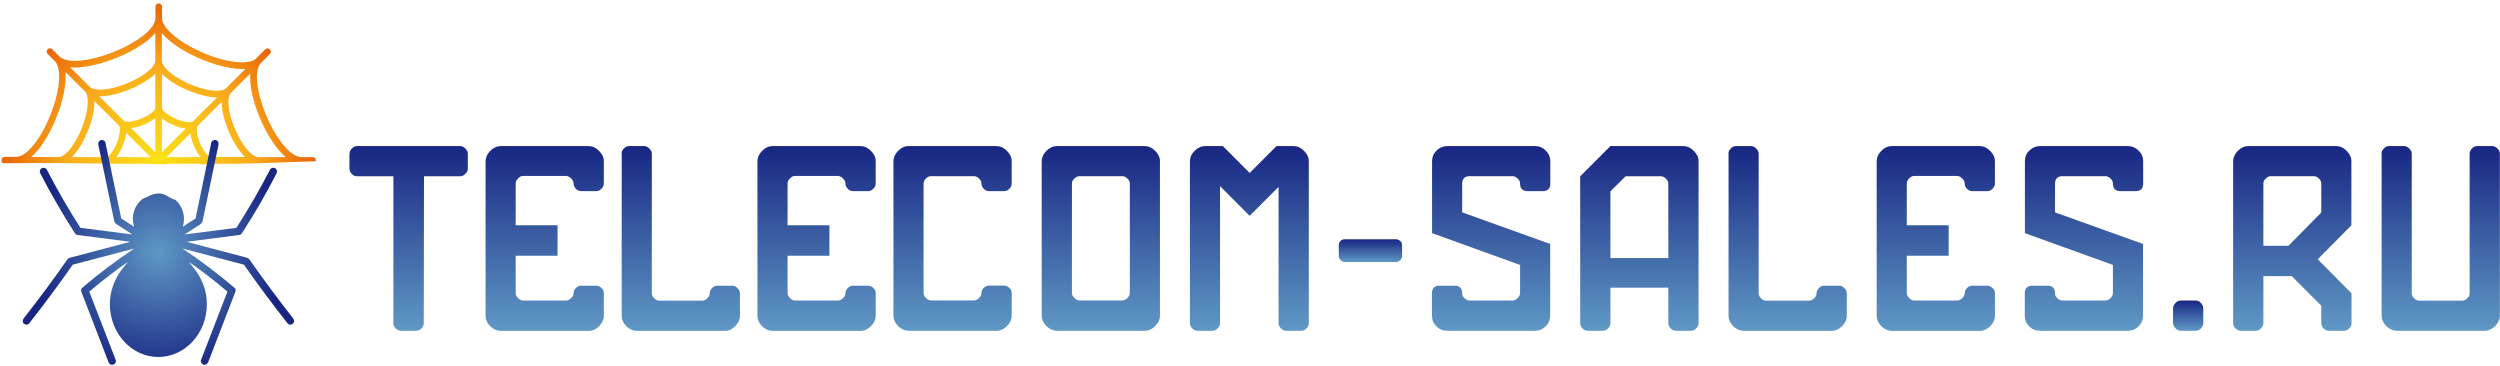
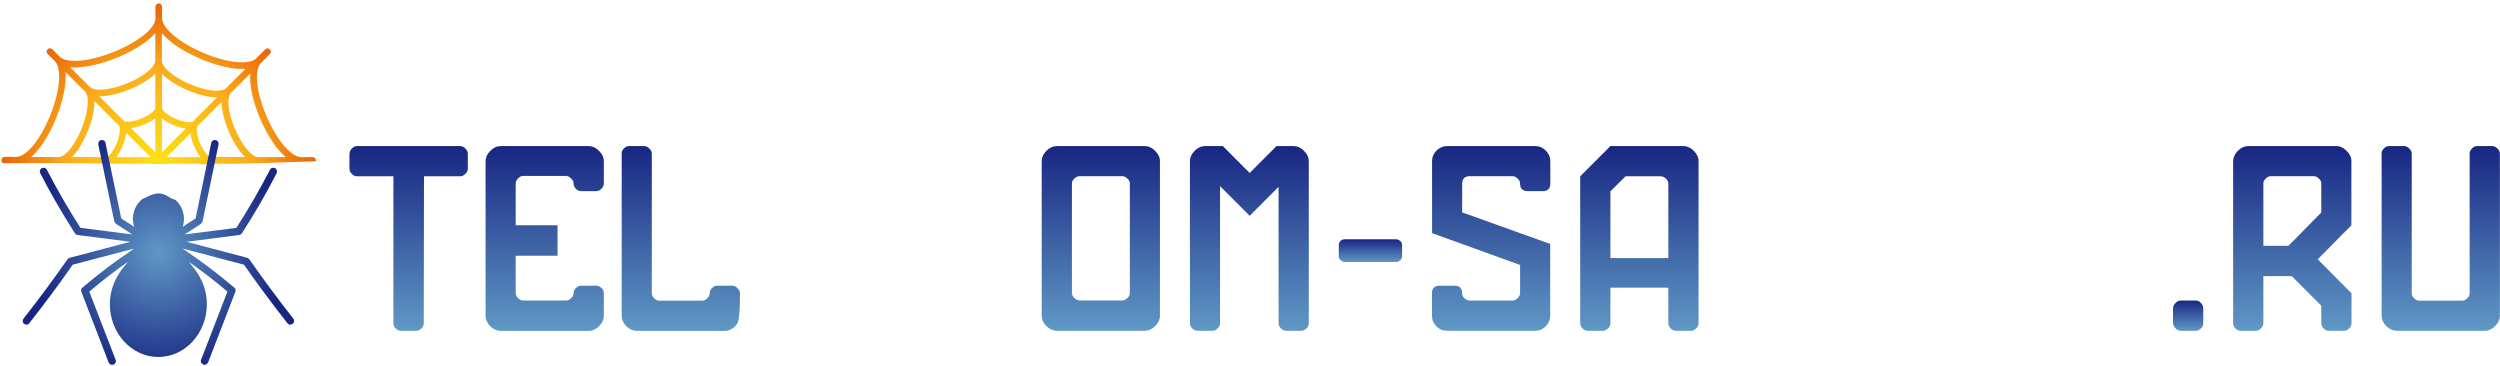
<svg xmlns="http://www.w3.org/2000/svg" width="369px" height="54px" viewBox="0 0 369 54" version="1.1">
  <title>Telecom-sales_logo1 Copy 3</title>
  <desc>Created with Sketch.</desc>
  <defs>
    <radialGradient cx="49.963%" cy="97.55%" fx="49.963%" fy="97.55%" r="97.606%" gradientTransform="translate(0.5,0.975),scale(0.512,1),translate(-0.5,-0.975)" id="radialGradient-1">
      <stop stop-color="#FBE216" offset="0%" />
      <stop stop-color="#FAAC1C" offset="58.18%" />
      <stop stop-color="#E96307" offset="100%" />
    </radialGradient>
    <radialGradient cx="50.05%" cy="49.981%" fx="50.05%" fy="49.981%" r="55.391%" gradientTransform="translate(0.501,0.5),scale(0.828,1),translate(-0.501,-0.5)" id="radialGradient-2">
      <stop stop-color="#5F98C5" offset="0%" />
      <stop stop-color="#182682" offset="100%" />
    </radialGradient>
    <linearGradient x1="49.973%" y1="99.999%" x2="49.973%" y2="0.019%" id="linearGradient-3">
      <stop stop-color="#5F98C5" offset="0%" />
      <stop stop-color="#182682" offset="100%" />
    </linearGradient>
    <linearGradient x1="49.963%" y1="99.999%" x2="49.963%" y2="0.019%" id="linearGradient-4">
      <stop stop-color="#5F98C5" offset="0%" />
      <stop stop-color="#182682" offset="100%" />
    </linearGradient>
    <linearGradient x1="49.95%" y1="99.932%" x2="49.95%" y2="0.019%" id="linearGradient-5">
      <stop stop-color="#5F98C5" offset="0%" />
      <stop stop-color="#182682" offset="100%" />
    </linearGradient>
    <linearGradient x1="49.982%" y1="99.932%" x2="49.982%" y2="0.019%" id="linearGradient-6">
      <stop stop-color="#5F98C5" offset="0%" />
      <stop stop-color="#182682" offset="100%" />
    </linearGradient>
    <linearGradient x1="50.01%" y1="99.999%" x2="50.01%" y2="0.019%" id="linearGradient-7">
      <stop stop-color="#5F98C5" offset="0%" />
      <stop stop-color="#182682" offset="100%" />
    </linearGradient>
    <linearGradient x1="50.077%" y1="99.992%" x2="50.077%" y2="-0.224%" id="linearGradient-8">
      <stop stop-color="#5F98C5" offset="0%" />
      <stop stop-color="#182682" offset="100%" />
    </linearGradient>
    <linearGradient x1="50.036%" y1="99.999%" x2="50.036%" y2="0.019%" id="linearGradient-9">
      <stop stop-color="#5F98C5" offset="0%" />
      <stop stop-color="#182682" offset="100%" />
    </linearGradient>
    <linearGradient x1="49.915%" y1="99.999%" x2="49.915%" y2="0.019%" id="linearGradient-10">
      <stop stop-color="#5F98C5" offset="0%" />
      <stop stop-color="#182682" offset="100%" />
    </linearGradient>
    <linearGradient x1="50.031%" y1="99.999%" x2="50.031%" y2="0.019%" id="linearGradient-11">
      <stop stop-color="#5F98C5" offset="0%" />
      <stop stop-color="#182682" offset="100%" />
    </linearGradient>
    <linearGradient x1="49.963%" y1="99.932%" x2="49.963%" y2="0.019%" id="linearGradient-12">
      <stop stop-color="#5F98C5" offset="0%" />
      <stop stop-color="#182682" offset="100%" />
    </linearGradient>
    <linearGradient x1="49.895%" y1="99.932%" x2="49.895%" y2="0.019%" id="linearGradient-13">
      <stop stop-color="#5F98C5" offset="0%" />
      <stop stop-color="#182682" offset="100%" />
    </linearGradient>
    <linearGradient x1="50.037%" y1="99.932%" x2="50.037%" y2="0.019%" id="linearGradient-14">
      <stop stop-color="#5F98C5" offset="0%" />
      <stop stop-color="#182682" offset="100%" />
    </linearGradient>
    <linearGradient x1="50.023%" y1="99.999%" x2="50.023%" y2="0.019%" id="linearGradient-15">
      <stop stop-color="#5F98C5" offset="0%" />
      <stop stop-color="#182682" offset="100%" />
    </linearGradient>
    <linearGradient x1="50.008%" y1="99.999%" x2="50.008%" y2="0.019%" id="linearGradient-16">
      <stop stop-color="#5F98C5" offset="0%" />
      <stop stop-color="#182682" offset="100%" />
    </linearGradient>
    <linearGradient x1="49.952%" y1="99.999%" x2="49.952%" y2="0.019%" id="linearGradient-17">
      <stop stop-color="#5F98C5" offset="0%" />
      <stop stop-color="#182682" offset="100%" />
    </linearGradient>
    <linearGradient x1="49.841%" y1="100.503%" x2="49.841%" y2="0.189%" id="linearGradient-18">
      <stop stop-color="#5F98C5" offset="0%" />
      <stop stop-color="#182682" offset="100%" />
    </linearGradient>
  </defs>
  <g id="Page-1" stroke="none" stroke-width="1" fill="none" fill-rule="evenodd">
    <g id="Telecom-sales_logo1-Copy-3" fill-rule="nonzero">
      <g id="Group">
        <path d="M0.488,24.11 C0.542,24.11 0.597,24.092 0.651,24.092 C6.182,24.019 11.696,24.092 17.227,24.164 C17.227,24.164 17.227,24.164 17.227,24.164 L22.235,24.164 L22.18,24.218 C23.012,24.218 23.843,24.236 24.693,24.236 L24.621,24.164 L29.646,24.164 C29.628,24.2 29.61,24.218 29.592,24.254 C30.062,24.254 30.514,24.236 30.984,24.236 C31.056,24.2 31.128,24.164 31.183,24.164 L35.395,24.164 C36.515,24.146 37.636,24.11 38.757,24.074 C41.378,23.983 43.999,23.875 46.602,23.803 C46.62,23.766 46.62,23.73 46.62,23.676 C46.62,23.405 46.403,23.188 46.132,23.188 L44.451,23.188 C42.933,23.188 40.745,20.551 39.245,16.92 C37.799,13.452 37.51,10.308 38.522,9.297 C38.54,9.279 39.823,7.978 39.823,7.978 C40.022,7.779 40.022,7.472 39.823,7.292 C39.625,7.093 39.317,7.093 39.137,7.292 L37.708,8.719 C37.293,9.044 36.624,9.206 35.72,9.206 C33.677,9.206 30.695,8.303 28.146,6.912 C25.543,5.485 23.916,3.877 23.916,2.667 L23.916,0.987 C23.916,0.716 23.699,0.499 23.428,0.499 C23.157,0.499 22.94,0.716 22.94,0.987 L22.94,2.667 C22.94,5.341 15.365,8.99 11.063,8.99 C9.997,8.99 9.201,8.773 8.785,8.339 C8.785,8.339 7.719,7.274 7.719,7.274 C7.52,7.075 7.213,7.075 7.032,7.274 C6.833,7.472 6.833,7.779 7.032,7.96 L8.135,9.062 C9.165,10.182 8.84,13.596 7.339,17.209 C5.893,20.714 3.868,23.152 2.404,23.152 L0.705,23.152 C0.434,23.152 0.217,23.369 0.217,23.64 C0.217,23.857 0.325,24.037 0.488,24.11 Z M24.585,23.188 L28.092,19.684 C28.182,20.425 28.453,21.147 28.598,21.454 C28.851,22.068 29.194,22.701 29.592,23.188 L24.585,23.188 Z M31.128,23.188 C30.821,23.188 30.062,22.448 29.502,21.075 C28.941,19.72 28.977,18.799 29.176,18.6 C29.194,18.582 29.194,18.582 29.194,18.564 L32.719,15.041 C32.719,16.324 33.135,17.895 33.695,19.25 C34.274,20.659 35.16,22.195 36.154,23.17 L31.128,23.17 L31.128,23.188 Z M38.305,17.299 C39.209,19.467 40.601,21.87 42.173,23.188 L38.124,23.188 C37.13,23.188 35.63,21.346 34.617,18.889 C33.641,16.541 33.424,14.373 34.093,13.705 C34.111,13.686 36.949,10.85 36.949,10.85 C36.768,12.729 37.437,15.186 38.305,17.299 Z M23.898,4.907 C24.982,6.208 26.736,7.255 27.658,7.761 C30.351,9.225 33.515,10.182 35.702,10.182 C35.883,10.182 36.063,10.164 36.226,10.164 L33.316,13.072 C33.135,13.253 32.611,13.397 32.014,13.397 C28.905,13.397 23.898,10.67 23.898,8.972 L23.898,4.907 Z M23.898,10.905 C24.675,11.699 25.723,12.332 26.32,12.657 C28.254,13.705 30.442,14.373 32.032,14.373 L32.032,14.373 L28.471,17.932 C28.417,17.968 28.272,18.04 27.947,18.04 C26.41,18.04 23.916,16.631 23.916,15.945 L23.916,10.905 L23.898,10.905 Z M23.898,17.48 C24.838,18.239 26.284,18.835 27.405,18.979 L23.898,22.484 L23.898,17.48 Z M15.673,23.188 L10.611,23.188 C11.533,22.267 12.347,20.858 12.907,19.485 C13.503,18.058 13.973,16.324 13.937,14.915 L17.553,18.528 C17.77,18.763 17.77,19.81 17.209,21.201 C16.631,22.556 15.944,23.188 15.673,23.188 Z M17.191,23.188 C17.643,22.592 17.968,21.888 18.095,21.563 C18.348,20.948 18.565,20.244 18.637,19.612 L22.217,23.188 L17.191,23.188 Z M22.922,22.484 L19.342,18.907 C20.445,18.781 21.945,18.221 22.922,17.462 L22.922,22.484 Z M22.922,15.945 L22.922,15.945 C22.922,16.613 20.463,17.968 18.872,17.968 C18.438,17.968 18.294,17.859 18.258,17.823 C18.258,17.823 18.258,17.823 18.258,17.823 L14.642,14.21 C14.678,14.21 14.715,14.21 14.751,14.21 C16.36,14.21 18.565,13.578 20.499,12.566 C21.204,12.187 22.198,11.609 22.922,10.868 L22.922,15.945 Z M11.045,9.965 C14.606,9.965 20.572,7.617 22.922,4.871 L22.922,8.954 C22.922,9.712 21.801,10.796 20.047,11.699 C18.258,12.639 16.179,13.235 14.751,13.235 C14.046,13.235 13.522,13.09 13.25,12.819 C13.25,12.819 13.232,12.819 13.232,12.801 L10.34,9.911 C10.575,9.965 10.792,9.965 11.045,9.965 Z M8.225,17.606 C9.129,15.421 9.852,12.693 9.671,10.634 L12.582,13.542 C13.25,14.283 13.015,16.649 12.003,19.088 C11.027,21.454 9.635,23.17 8.695,23.17 L4.61,23.17 C6.056,21.942 7.339,19.738 8.225,17.606 Z" id="Shape" fill="url(#radialGradient-1)" />
        <path d="M43.258,46.979 C41.035,44.161 38.902,41.271 36.841,38.326 C36.787,38.236 36.696,38.164 36.606,38.11 C36.552,38.074 36.497,38.055 36.425,38.037 C33.46,37.261 30.496,36.466 27.531,35.689 C30.026,35.364 35.069,34.714 35.087,34.714 C35.286,34.695 35.557,34.659 35.684,34.461 C37.546,31.588 39.263,28.626 40.818,25.591 C40.962,25.32 40.89,24.995 40.619,24.832 C40.366,24.688 40.004,24.76 39.86,25.031 C38.341,27.975 36.678,30.848 34.888,33.63 C32.34,33.955 29.791,34.28 27.242,34.605 L29.538,33.124 C29.755,32.961 29.863,32.781 29.899,32.672 C30.677,28.897 31.454,25.139 32.249,21.364 C32.303,21.075 32.177,20.768 31.87,20.677 C31.598,20.605 31.255,20.768 31.183,21.057 C30.405,24.778 29.646,28.517 28.869,32.239 C28.236,32.654 27.603,33.07 26.971,33.467 C27.097,33.106 27.152,32.708 27.152,32.311 C27.152,31.191 26.663,30.197 25.886,29.493 C24.928,29.276 24.44,28.499 23.337,28.554 C22.433,28.608 21.765,29.059 21.005,29.385 C20.156,30.071 19.613,31.119 19.613,32.311 C19.613,32.708 19.686,33.106 19.794,33.467 C19.162,33.052 18.529,32.636 17.896,32.239 C17.119,28.517 16.342,24.778 15.564,21.057 C15.51,20.768 15.167,20.605 14.877,20.677 C14.606,20.768 14.462,21.075 14.516,21.364 C15.293,25.121 16.07,28.897 16.866,32.654 C16.884,32.763 16.992,32.943 17.227,33.106 L19.523,34.605 C16.974,34.28 14.425,33.955 11.877,33.63 C10.087,30.848 8.424,27.975 6.905,25.031 C6.761,24.76 6.399,24.688 6.146,24.832 C5.875,24.995 5.803,25.32 5.947,25.591 C7.52,28.626 9.237,31.588 11.081,34.461 C11.208,34.677 11.479,34.695 11.678,34.714 C11.696,34.714 16.739,35.364 19.234,35.689 C16.269,36.466 13.305,37.261 10.34,38.037 C10.268,38.055 10.213,38.074 10.159,38.11 C10.069,38.164 9.978,38.236 9.924,38.326 C7.863,41.271 5.73,44.161 3.507,46.979 C3.326,47.214 3.272,47.521 3.507,47.756 C3.706,47.955 4.103,47.991 4.284,47.756 C6.508,44.92 8.677,42.03 10.738,39.067 C13.757,38.272 16.775,37.477 19.812,36.683 C17.137,38.471 14.552,40.404 12.112,42.499 C11.895,42.68 11.949,42.951 12.075,43.24 C13.395,46.636 14.697,50.05 16.016,53.446 C16.125,53.735 16.378,53.916 16.703,53.826 C16.974,53.754 17.191,53.428 17.083,53.139 C15.781,49.779 14.48,46.401 13.178,43.041 C15.004,41.488 16.902,40.025 18.872,38.652 C18.475,39.139 18.149,39.537 17.987,39.754 C16.884,41.271 16.215,42.969 16.215,44.884 C16.215,49.183 19.415,52.688 23.373,52.688 C27.314,52.688 30.532,49.201 30.532,44.884 C30.532,42.969 29.881,41.271 28.76,39.754 C28.598,39.537 28.272,39.139 27.875,38.652 C29.845,40.025 31.743,41.488 33.569,43.041 C32.267,46.401 30.966,49.779 29.664,53.139 C29.556,53.428 29.791,53.735 30.044,53.826 C30.351,53.916 30.604,53.717 30.731,53.446 C32.05,50.05 33.352,46.654 34.672,43.24 C34.798,42.951 34.852,42.68 34.635,42.499 C32.177,40.404 29.61,38.471 26.935,36.683 C29.953,37.477 32.972,38.272 36.009,39.067 C38.07,42.03 40.239,44.92 42.463,47.756 C42.643,47.991 43.041,47.955 43.24,47.756 C43.493,47.521 43.439,47.214 43.258,46.979 Z" id="Path" fill="url(#radialGradient-2)" />
      </g>
      <g id="Group" transform="translate(51, 21)">
        <path d="M174.484,7.214 C173.744,7.214 173.364,6.833 173.364,6.09 C173.364,5.818 173.256,5.582 173.003,5.347 C172.75,5.111 172.515,5.003 172.244,5.003 L165.938,5.003 C165.197,5.003 164.818,5.383 164.818,6.126 L164.818,10.349 L177.809,15.008 L177.809,25.574 C177.809,26.209 177.574,26.734 177.14,27.169 C176.707,27.604 176.201,27.822 175.587,27.822 L162.614,27.822 C161.963,27.822 161.439,27.604 161.006,27.169 C160.572,26.734 160.355,26.209 160.355,25.574 L160.355,22.294 C160.355,21.551 160.735,21.17 161.475,21.17 L163.698,21.17 C164.439,21.17 164.818,21.551 164.818,22.294 L164.818,22.384 C164.818,22.602 164.926,22.801 165.161,23.019 C165.378,23.254 165.649,23.363 165.938,23.363 L172.244,23.363 C172.515,23.363 172.75,23.254 173.003,23.001 C173.256,22.747 173.364,22.511 173.364,22.239 L173.364,18.107 L160.373,13.412 L160.373,2.809 C160.373,2.175 160.59,1.667 161.024,1.232 C161.457,0.797 162.017,0.562 162.632,0.562 L175.605,0.562 C176.201,0.562 176.725,0.797 177.159,1.232 C177.592,1.667 177.827,2.193 177.827,2.809 L177.827,6.09 C177.827,6.833 177.448,7.214 176.707,7.214 L174.484,7.214 Z" id="Path" fill="url(#linearGradient-3)" />
        <path d="M186.699,0.562 L197.485,0.562 C198.027,0.562 198.533,0.797 199.003,1.269 C199.473,1.74 199.708,2.229 199.708,2.773 L199.708,26.698 C199.708,26.988 199.599,27.242 199.346,27.477 C199.111,27.713 198.876,27.822 198.587,27.822 L196.365,27.822 C196.076,27.822 195.823,27.713 195.588,27.477 C195.353,27.242 195.245,26.988 195.245,26.698 L195.245,21.46 L186.699,21.46 L186.699,26.698 C186.699,26.988 186.59,27.242 186.337,27.477 C186.102,27.713 185.867,27.822 185.578,27.822 L183.356,27.822 C183.067,27.822 182.814,27.713 182.579,27.477 C182.344,27.242 182.236,26.988 182.236,26.698 L182.236,5.021 L186.699,0.562 Z M186.699,17.092 L195.245,17.092 L195.245,6.108 C195.245,5.836 195.136,5.601 194.883,5.365 C194.63,5.129 194.396,5.021 194.125,5.021 L188.939,5.021 L186.699,7.232 L186.699,17.092 Z" id="Shape" fill="url(#linearGradient-4)" />
-         <path d="M204.116,1.686 C204.116,1.396 204.225,1.16 204.46,0.924 C204.694,0.671 204.947,0.562 205.236,0.562 L207.459,0.562 C207.73,0.562 207.965,0.671 208.218,0.924 C208.471,1.178 208.579,1.414 208.579,1.686 L208.579,22.294 C208.579,22.566 208.688,22.801 208.94,23.037 C209.175,23.273 209.41,23.381 209.699,23.381 L216.005,23.381 C216.276,23.381 216.511,23.273 216.764,23.037 C217.017,22.801 217.125,22.566 217.125,22.294 C217.125,22.004 217.234,21.768 217.469,21.532 C217.685,21.279 217.956,21.17 218.246,21.17 L220.468,21.17 C220.739,21.17 220.974,21.279 221.227,21.532 C221.48,21.786 221.588,22.022 221.588,22.294 L221.588,25.629 C221.588,26.172 221.353,26.68 220.884,27.151 C220.414,27.604 219.926,27.84 219.366,27.84 L206.375,27.84 C205.833,27.84 205.291,27.604 204.821,27.151 C204.369,26.68 204.134,26.172 204.134,25.629 L204.134,1.686 L204.116,1.686 Z" id="Path" fill="url(#linearGradient-5)" />
-         <path d="M225.997,2.773 C225.997,2.248 226.232,1.74 226.683,1.269 C227.153,0.797 227.659,0.562 228.237,0.562 L241.228,0.562 C241.77,0.562 242.276,0.797 242.746,1.269 C243.216,1.74 243.451,2.229 243.451,2.773 L243.451,6.09 C243.451,6.38 243.342,6.634 243.089,6.869 C242.854,7.105 242.62,7.214 242.33,7.214 L240.108,7.214 C239.819,7.214 239.566,7.105 239.331,6.869 C239.096,6.634 238.988,6.38 238.988,6.09 C238.988,5.818 238.879,5.582 238.626,5.347 C238.392,5.111 238.157,4.984 237.868,4.966 L231.562,4.966 C231.273,4.966 231.038,5.075 230.803,5.329 C230.55,5.582 230.442,5.818 230.442,6.09 L230.442,12.252 L236.621,12.252 L236.621,16.747 L230.442,16.747 L230.442,22.239 C230.442,22.529 230.55,22.765 230.803,23.001 C231.038,23.254 231.273,23.363 231.562,23.363 L237.868,23.363 C238.139,23.363 238.374,23.254 238.626,23.001 C238.879,22.765 238.988,22.529 238.988,22.258 C238.988,21.986 239.096,21.75 239.331,21.514 C239.566,21.279 239.819,21.17 240.108,21.17 L242.33,21.17 C242.601,21.17 242.836,21.279 243.089,21.496 C243.342,21.732 243.451,21.968 243.451,22.239 L243.451,25.629 C243.451,26.172 243.216,26.68 242.746,27.151 C242.276,27.604 241.77,27.84 241.228,27.84 L228.237,27.84 C227.695,27.84 227.153,27.604 226.683,27.151 C226.232,26.68 225.997,26.172 225.997,25.629 L225.997,2.773 Z" id="Path" fill="url(#linearGradient-6)" />
-         <path d="M261.989,7.214 C261.248,7.214 260.868,6.833 260.868,6.09 C260.868,5.818 260.76,5.582 260.507,5.347 C260.254,5.111 260.019,5.003 259.748,5.003 L253.442,5.003 C252.702,5.003 252.322,5.383 252.322,6.126 L252.322,10.349 L265.313,15.008 L265.313,25.574 C265.313,26.209 265.096,26.734 264.645,27.169 C264.211,27.604 263.687,27.822 263.091,27.822 L250.118,27.822 C249.467,27.822 248.943,27.604 248.51,27.169 C248.076,26.734 247.859,26.209 247.859,25.574 L247.859,22.294 C247.859,21.551 248.239,21.17 248.98,21.17 L251.202,21.17 C251.943,21.17 252.322,21.551 252.322,22.294 L252.322,22.384 C252.322,22.602 252.431,22.801 252.665,23.019 C252.9,23.254 253.153,23.363 253.442,23.363 L259.748,23.363 C260.019,23.363 260.254,23.254 260.507,23.001 C260.76,22.747 260.868,22.511 260.868,22.239 L260.868,18.107 L247.877,13.412 L247.877,2.809 C247.877,2.175 248.076,1.667 248.528,1.232 C248.961,0.797 249.522,0.562 250.136,0.562 L263.109,0.562 C263.687,0.562 264.229,0.797 264.663,1.232 C265.096,1.667 265.331,2.193 265.331,2.809 L265.331,6.09 C265.331,6.833 264.952,7.214 264.211,7.214 L261.989,7.214 Z" id="Path" fill="url(#linearGradient-7)" />
        <path d="M274.203,26.698 C274.203,26.988 274.094,27.242 273.859,27.477 C273.625,27.713 273.39,27.822 273.119,27.822 L270.86,27.822 C270.571,27.822 270.318,27.695 270.083,27.423 C269.848,27.169 269.74,26.916 269.74,26.626 L269.74,24.541 C269.74,24.251 269.848,23.997 270.083,23.744 C270.3,23.49 270.571,23.363 270.86,23.363 L273.119,23.363 C273.39,23.363 273.625,23.472 273.859,23.726 C274.094,23.979 274.203,24.215 274.203,24.487 L274.203,26.698 Z" id="Path" fill="url(#linearGradient-8)" />
        <path d="M296.083,12.234 L291.096,17.273 L296.083,22.294 L296.083,26.698 C296.083,26.988 295.975,27.242 295.74,27.477 C295.505,27.713 295.27,27.822 294.999,27.822 L292.741,27.822 C292.452,27.822 292.199,27.713 291.964,27.477 C291.729,27.242 291.62,26.988 291.62,26.698 L291.62,24.124 L287.266,19.756 L283.074,19.756 L283.074,26.698 C283.074,26.988 282.966,27.242 282.713,27.477 C282.478,27.713 282.243,27.822 281.954,27.822 L279.732,27.822 C279.442,27.822 279.19,27.713 278.955,27.477 C278.72,27.242 278.611,26.988 278.611,26.698 L278.611,2.773 C278.611,2.248 278.846,1.74 279.298,1.269 C279.768,0.797 280.292,0.562 280.852,0.562 L293.843,0.562 C294.385,0.562 294.909,0.797 295.361,1.269 C295.83,1.74 296.065,2.229 296.065,2.773 L296.065,12.234 L296.083,12.234 Z M283.074,15.279 L286.778,15.279 L291.62,10.367 L291.62,6.09 C291.62,5.818 291.512,5.582 291.259,5.347 C291.006,5.111 290.771,5.003 290.5,5.003 L284.194,5.003 C283.905,5.003 283.67,5.111 283.436,5.347 C283.183,5.582 283.074,5.818 283.074,6.09 L283.074,15.279 L283.074,15.279 Z" id="Shape" fill="url(#linearGradient-9)" />
        <path d="M300.51,1.686 C300.51,1.396 300.618,1.16 300.853,0.924 C301.088,0.671 301.341,0.562 301.63,0.562 L303.853,0.562 C304.124,0.562 304.359,0.671 304.611,0.924 C304.864,1.178 304.973,1.414 304.973,1.686 L304.973,22.294 C304.973,22.566 305.081,22.801 305.334,23.037 C305.551,23.273 305.804,23.381 306.093,23.381 L312.399,23.381 C312.67,23.381 312.905,23.273 313.158,23.037 C313.411,22.801 313.519,22.566 313.519,22.294 L313.519,1.686 C313.519,1.396 313.627,1.16 313.862,0.924 C314.079,0.671 314.35,0.562 314.639,0.562 L316.862,0.562 C317.133,0.562 317.368,0.671 317.621,0.924 C317.874,1.178 317.982,1.414 317.982,1.686 L317.982,25.611 C317.982,26.154 317.747,26.662 317.277,27.133 C316.808,27.586 316.32,27.822 315.76,27.822 L302.769,27.822 C302.226,27.822 301.684,27.586 301.215,27.133 C300.763,26.662 300.528,26.154 300.528,25.611 L300.528,1.686 L300.51,1.686 Z" id="Path" fill="url(#linearGradient-10)" />
        <path d="M0.596,1.686 C0.596,1.396 0.705,1.16 0.94,0.924 C1.174,0.671 1.427,0.562 1.716,0.562 L16.93,0.562 C17.201,0.562 17.436,0.671 17.689,0.924 C17.942,1.178 18.05,1.414 18.05,1.686 L18.05,3.897 C18.05,4.187 17.942,4.423 17.689,4.658 C17.436,4.912 17.201,5.021 16.93,5.021 L11.582,5.021 L11.546,26.698 C11.546,26.988 11.437,27.242 11.202,27.477 C10.949,27.713 10.714,27.822 10.443,27.822 L8.185,27.822 C7.896,27.822 7.643,27.713 7.408,27.477 C7.173,27.242 7.065,26.988 7.065,26.698 L7.065,5.021 L1.698,5.021 C1.409,5.021 1.156,4.912 0.921,4.658 C0.687,4.423 0.578,4.187 0.578,3.897 L0.578,1.686 L0.596,1.686 Z" id="Path" fill="url(#linearGradient-11)" />
        <path d="M20.67,2.773 C20.67,2.248 20.905,1.74 21.357,1.269 C21.826,0.797 22.35,0.562 22.91,0.562 L35.901,0.562 C36.444,0.562 36.949,0.797 37.419,1.269 C37.889,1.74 38.124,2.229 38.124,2.773 L38.124,6.09 C38.124,6.38 38.015,6.634 37.763,6.869 C37.528,7.105 37.293,7.214 37.004,7.214 L34.781,7.214 C34.492,7.214 34.239,7.105 34.004,6.869 C33.769,6.634 33.661,6.38 33.661,6.09 C33.661,5.818 33.553,5.582 33.3,5.347 C33.065,5.111 32.83,4.984 32.541,4.966 L26.235,4.966 C25.946,4.966 25.711,5.075 25.476,5.329 C25.223,5.582 25.115,5.818 25.115,6.09 L25.115,12.252 L31.294,12.252 L31.294,16.747 L25.115,16.747 L25.115,22.239 C25.115,22.529 25.223,22.765 25.476,23.001 C25.711,23.254 25.946,23.363 26.235,23.363 L32.541,23.363 C32.812,23.363 33.047,23.254 33.3,23.001 C33.553,22.765 33.661,22.529 33.661,22.258 C33.661,21.986 33.769,21.75 34.004,21.514 C34.239,21.279 34.492,21.17 34.781,21.17 L37.004,21.17 C37.275,21.17 37.51,21.279 37.763,21.496 C38.015,21.732 38.124,21.968 38.124,22.239 L38.124,25.629 C38.124,26.172 37.889,26.68 37.419,27.151 C36.949,27.604 36.462,27.84 35.901,27.84 L22.91,27.84 C22.368,27.84 21.826,27.604 21.357,27.151 C20.905,26.68 20.67,26.172 20.67,25.629 L20.67,2.773 L20.67,2.773 Z" id="Path" fill="url(#linearGradient-12)" />
-         <path d="M40.744,1.686 C40.744,1.396 40.852,1.16 41.087,0.924 C41.322,0.671 41.575,0.562 41.864,0.562 L44.086,0.562 C44.357,0.562 44.592,0.671 44.845,0.924 C45.098,1.178 45.207,1.414 45.207,1.686 L45.207,22.294 C45.207,22.566 45.315,22.801 45.568,23.037 C45.803,23.273 46.038,23.381 46.327,23.381 L52.633,23.381 C52.904,23.381 53.139,23.273 53.391,23.037 C53.644,22.801 53.753,22.566 53.753,22.294 C53.753,22.004 53.861,21.768 54.096,21.532 C54.331,21.279 54.584,21.17 54.873,21.17 L57.095,21.17 C57.366,21.17 57.601,21.279 57.854,21.532 C58.107,21.786 58.216,22.022 58.216,22.294 L58.216,25.629 C58.216,26.172 57.981,26.68 57.511,27.151 C57.041,27.604 56.553,27.84 55.993,27.84 L43.002,27.84 C42.46,27.84 41.918,27.604 41.448,27.151 C40.997,26.68 40.762,26.172 40.762,25.629 L40.762,1.686 L40.744,1.686 Z" id="Path" fill="url(#linearGradient-13)" />
-         <path d="M60.799,2.773 C60.799,2.248 61.034,1.74 61.486,1.269 C61.956,0.797 62.48,0.562 63.04,0.562 L76.031,0.562 C76.573,0.562 77.079,0.797 77.549,1.269 C78.018,1.74 78.253,2.229 78.253,2.773 L78.253,6.09 C78.253,6.38 78.145,6.634 77.892,6.869 C77.657,7.105 77.422,7.214 77.133,7.214 L74.911,7.214 C74.622,7.214 74.369,7.105 74.134,6.869 C73.899,6.634 73.79,6.38 73.79,6.09 C73.79,5.818 73.682,5.582 73.429,5.347 C73.194,5.111 72.959,4.984 72.67,4.966 L66.364,4.966 C66.075,4.966 65.84,5.075 65.606,5.329 C65.353,5.582 65.244,5.818 65.244,6.09 L65.244,12.252 L71.424,12.252 L71.424,16.747 L65.244,16.747 L65.244,22.239 C65.244,22.529 65.353,22.765 65.606,23.001 C65.84,23.254 66.075,23.363 66.364,23.363 L72.67,23.363 C72.941,23.363 73.176,23.254 73.429,23.001 C73.682,22.765 73.79,22.529 73.79,22.258 C73.79,21.986 73.899,21.75 74.134,21.514 C74.369,21.279 74.622,21.17 74.911,21.17 L77.133,21.17 C77.404,21.17 77.639,21.279 77.892,21.496 C78.145,21.732 78.253,21.968 78.253,22.239 L78.253,25.629 C78.253,26.172 78.018,26.68 77.549,27.151 C77.079,27.604 76.591,27.84 76.031,27.84 L63.04,27.84 C62.498,27.84 61.956,27.604 61.486,27.151 C61.034,26.68 60.799,26.172 60.799,25.629 L60.799,2.773 Z" id="Path" fill="url(#linearGradient-14)" />
-         <path d="M80.873,2.773 C80.873,2.248 81.108,1.74 81.56,1.269 C82.03,0.797 82.535,0.562 83.114,0.562 L96.105,0.562 C96.647,0.562 97.153,0.797 97.622,1.269 C98.092,1.74 98.327,2.229 98.327,2.773 L98.327,6.09 C98.327,6.38 98.219,6.634 97.984,6.869 C97.749,7.105 97.496,7.214 97.207,7.214 L94.984,7.214 C94.695,7.214 94.442,7.105 94.207,6.869 C93.973,6.634 93.864,6.38 93.864,6.09 C93.864,5.818 93.756,5.582 93.503,5.347 C93.25,5.111 93.015,5.003 92.744,5.003 L86.438,5.003 C86.149,5.003 85.914,5.111 85.679,5.347 C85.426,5.582 85.318,5.818 85.318,6.09 L85.318,22.221 C85.318,22.511 85.426,22.747 85.679,22.983 C85.914,23.236 86.149,23.345 86.438,23.345 L92.744,23.345 C93.015,23.345 93.25,23.236 93.503,22.983 C93.756,22.747 93.864,22.511 93.864,22.221 C93.864,21.949 93.973,21.714 94.207,21.478 C94.442,21.279 94.695,21.152 94.984,21.152 L97.207,21.152 C97.478,21.152 97.713,21.261 97.966,21.478 C98.219,21.714 98.327,21.949 98.327,22.221 L98.327,25.611 C98.327,26.154 98.092,26.662 97.622,27.133 C97.153,27.586 96.665,27.822 96.105,27.822 L83.114,27.822 C82.572,27.822 82.03,27.586 81.56,27.133 C81.108,26.662 80.873,26.154 80.873,25.611 L80.873,2.773 Z" id="Path" fill="url(#linearGradient-15)" />
+         <path d="M40.744,1.686 C40.744,1.396 40.852,1.16 41.087,0.924 C41.322,0.671 41.575,0.562 41.864,0.562 L44.086,0.562 C44.357,0.562 44.592,0.671 44.845,0.924 C45.098,1.178 45.207,1.414 45.207,1.686 L45.207,22.294 C45.207,22.566 45.315,22.801 45.568,23.037 C45.803,23.273 46.038,23.381 46.327,23.381 L52.633,23.381 C52.904,23.381 53.139,23.273 53.391,23.037 C53.644,22.801 53.753,22.566 53.753,22.294 C53.753,22.004 53.861,21.768 54.096,21.532 C54.331,21.279 54.584,21.17 54.873,21.17 L57.095,21.17 C57.366,21.17 57.601,21.279 57.854,21.532 C58.107,21.786 58.216,22.022 58.216,22.294 C58.216,26.172 57.981,26.68 57.511,27.151 C57.041,27.604 56.553,27.84 55.993,27.84 L43.002,27.84 C42.46,27.84 41.918,27.604 41.448,27.151 C40.997,26.68 40.762,26.172 40.762,25.629 L40.762,1.686 L40.744,1.686 Z" id="Path" fill="url(#linearGradient-13)" />
        <path d="M102.754,2.773 C102.754,2.248 102.989,1.74 103.44,1.269 C103.91,0.797 104.434,0.562 104.994,0.562 L117.985,0.562 C118.527,0.562 119.033,0.797 119.503,1.269 C119.973,1.74 120.208,2.229 120.208,2.773 L120.208,25.611 C120.208,26.154 119.973,26.662 119.503,27.133 C119.033,27.586 118.545,27.822 117.985,27.822 L104.994,27.822 C104.452,27.822 103.91,27.586 103.44,27.133 C102.989,26.662 102.754,26.154 102.754,25.611 L102.754,2.773 Z M115.763,6.09 C115.763,5.818 115.654,5.582 115.401,5.347 C115.149,5.111 114.914,5.003 114.643,5.003 L108.409,5.003 C108.102,5.003 107.831,5.111 107.578,5.347 C107.325,5.582 107.217,5.818 107.217,6.09 L107.217,22.221 C107.217,22.511 107.325,22.747 107.578,22.983 C107.813,23.236 108.048,23.345 108.337,23.345 L114.643,23.345 C114.914,23.345 115.149,23.236 115.401,22.983 C115.654,22.747 115.763,22.511 115.763,22.221 L115.763,6.09 L115.763,6.09 Z" id="Shape" fill="url(#linearGradient-16)" />
        <path d="M129.079,6.471 L129.079,26.698 C129.079,26.988 128.971,27.242 128.718,27.477 C128.483,27.713 128.248,27.822 127.959,27.822 L125.755,27.822 C125.465,27.822 125.213,27.713 124.978,27.477 C124.743,27.242 124.634,26.988 124.634,26.698 L124.634,2.773 C124.634,2.248 124.851,1.74 125.321,1.269 C125.791,0.797 126.315,0.562 126.875,0.562 L129.495,0.562 L133.452,4.531 L137.409,0.562 L139.956,0.562 C140.498,0.562 141.022,0.797 141.474,1.269 C141.944,1.74 142.179,2.229 142.179,2.773 L142.179,26.698 C142.179,26.988 142.07,27.242 141.835,27.477 C141.6,27.713 141.347,27.822 141.058,27.822 L138.836,27.822 C138.547,27.822 138.312,27.713 138.077,27.477 C137.824,27.242 137.716,26.988 137.716,26.698 L137.716,6.579 L133.452,10.857 L129.079,6.471 Z" id="Path" fill="url(#linearGradient-17)" />
        <path d="M147.436,14.319 L155.097,14.319 C155.278,14.319 155.477,14.409 155.675,14.572 C155.856,14.736 155.946,14.935 155.946,15.134 L155.946,16.838 C155.946,17.056 155.856,17.255 155.657,17.418 C155.477,17.581 155.278,17.672 155.061,17.672 L147.491,17.672 C147.274,17.672 147.093,17.581 146.912,17.418 C146.714,17.255 146.605,17.056 146.605,16.838 L146.605,15.134 C146.605,14.935 146.696,14.754 146.858,14.572 C147.021,14.409 147.22,14.319 147.436,14.319 Z" id="Path" fill="url(#linearGradient-18)" />
      </g>
    </g>
  </g>
</svg>